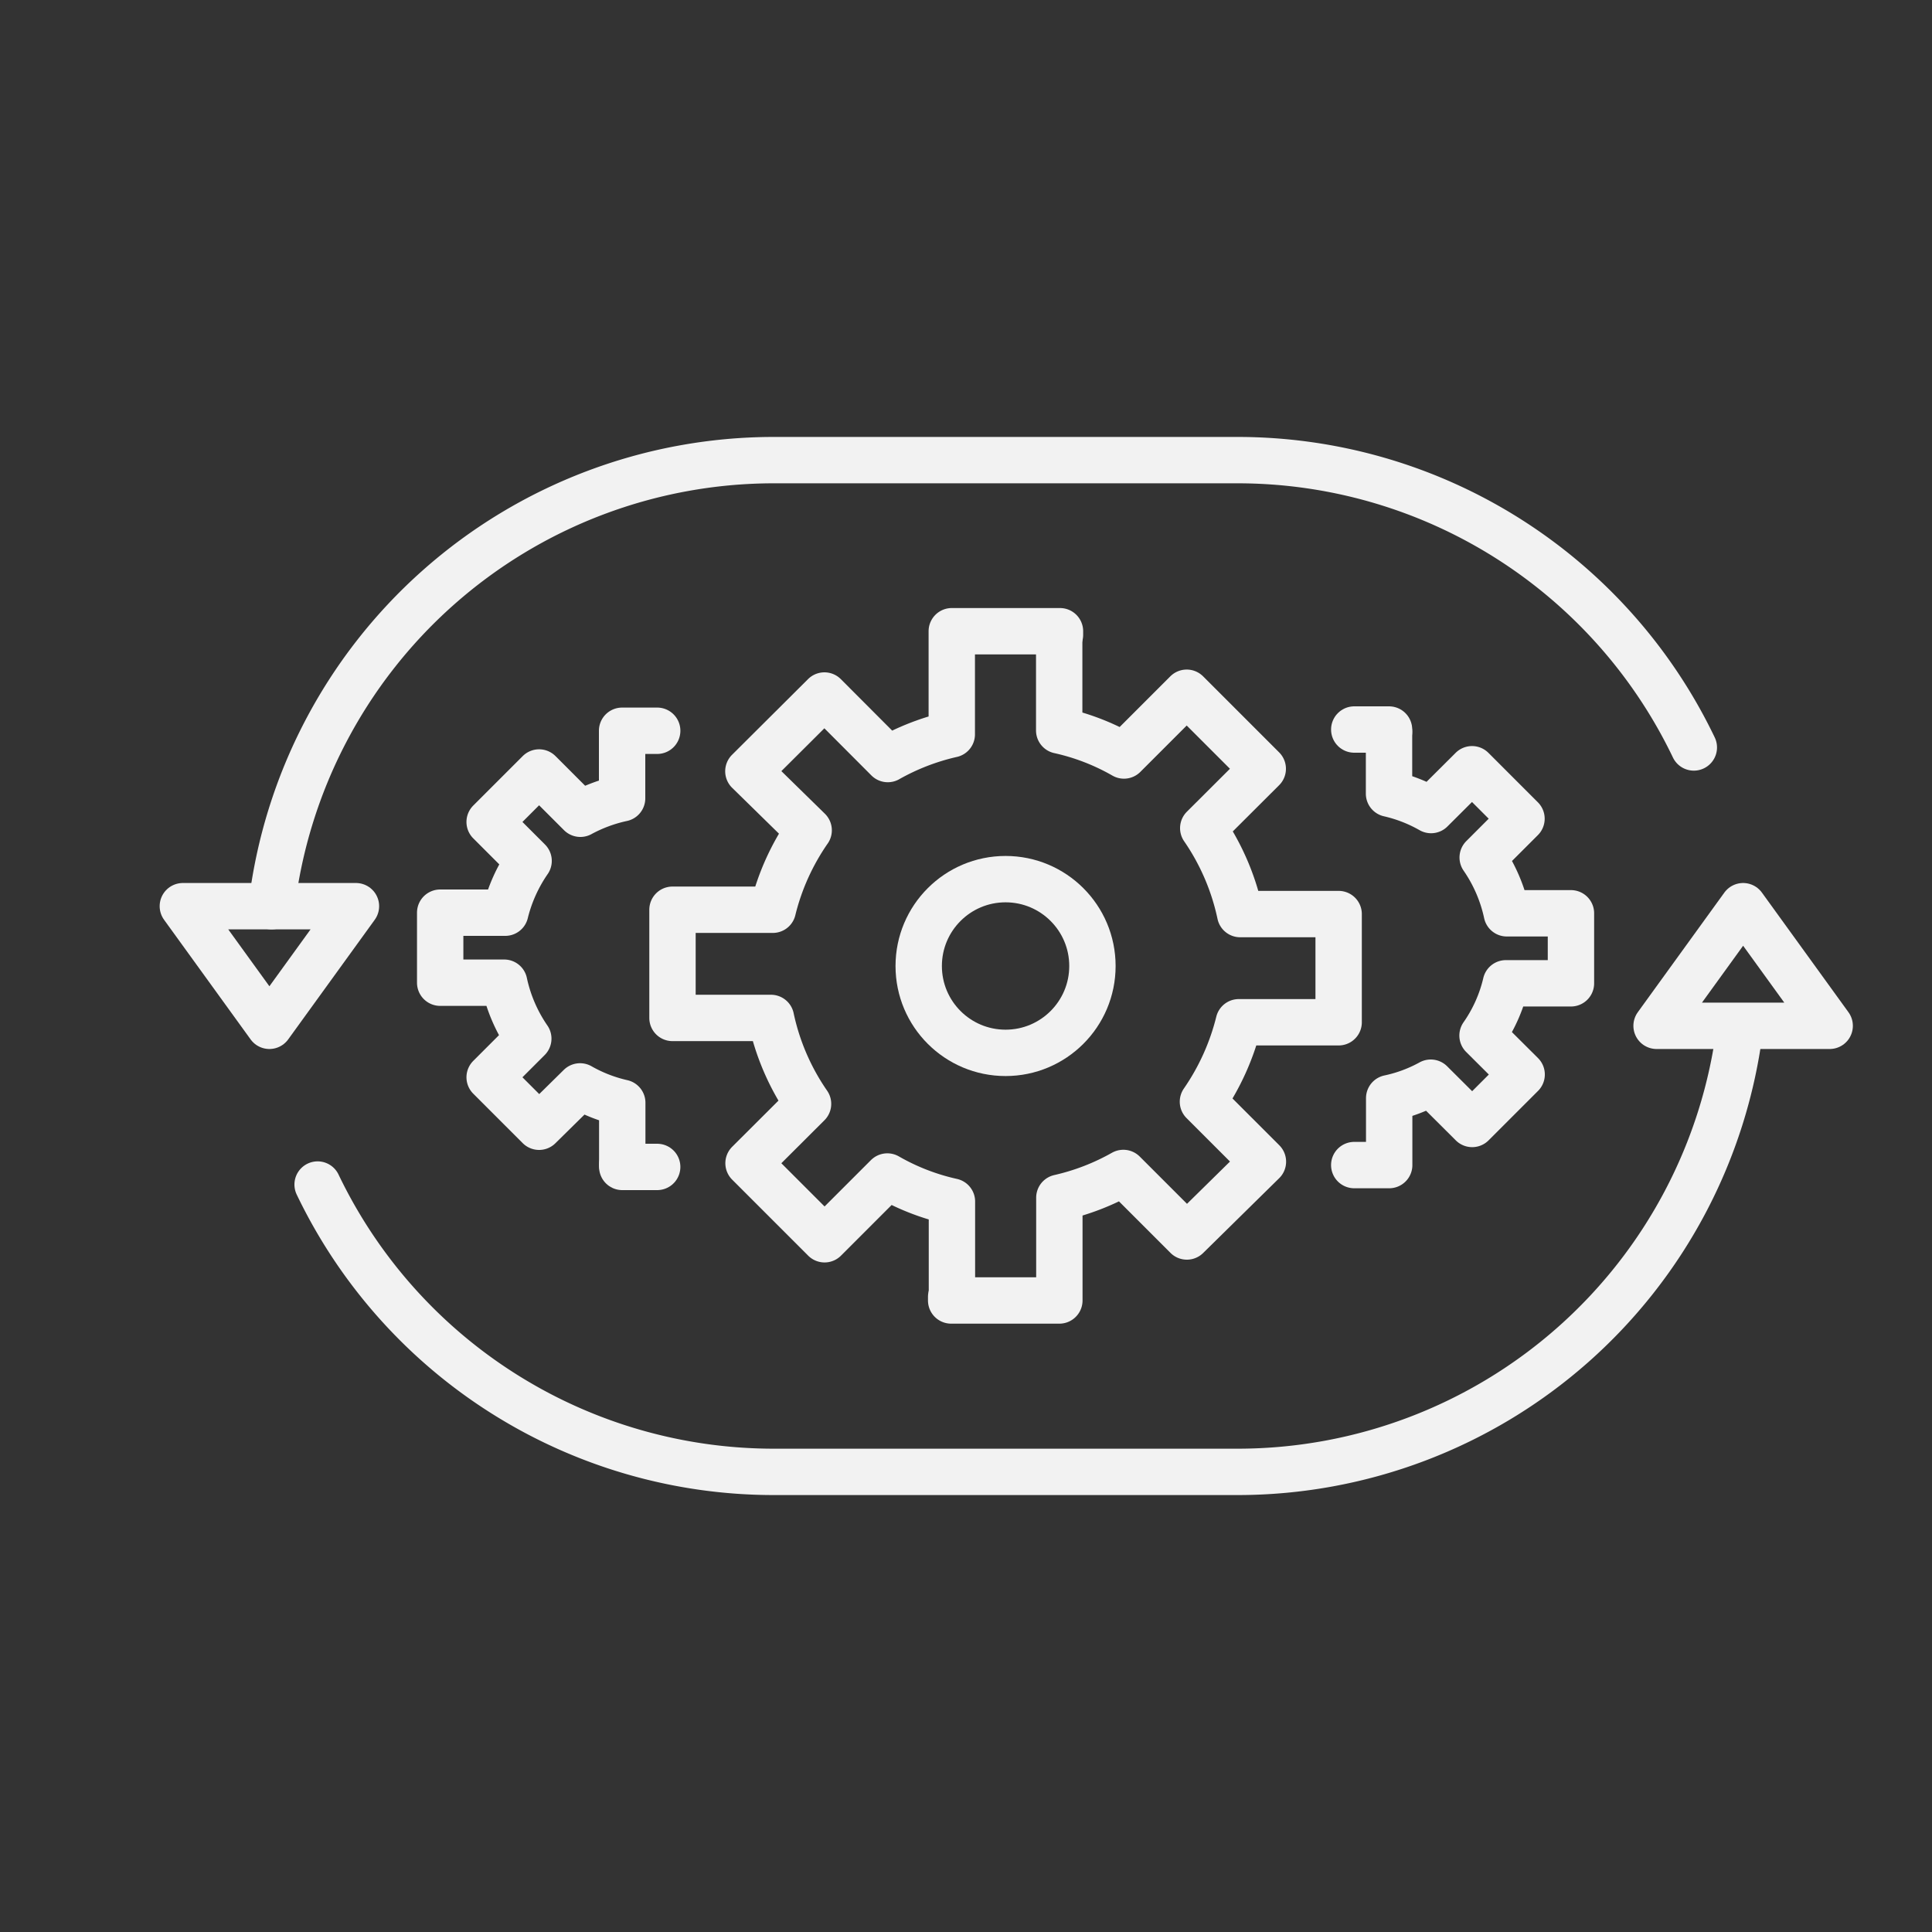
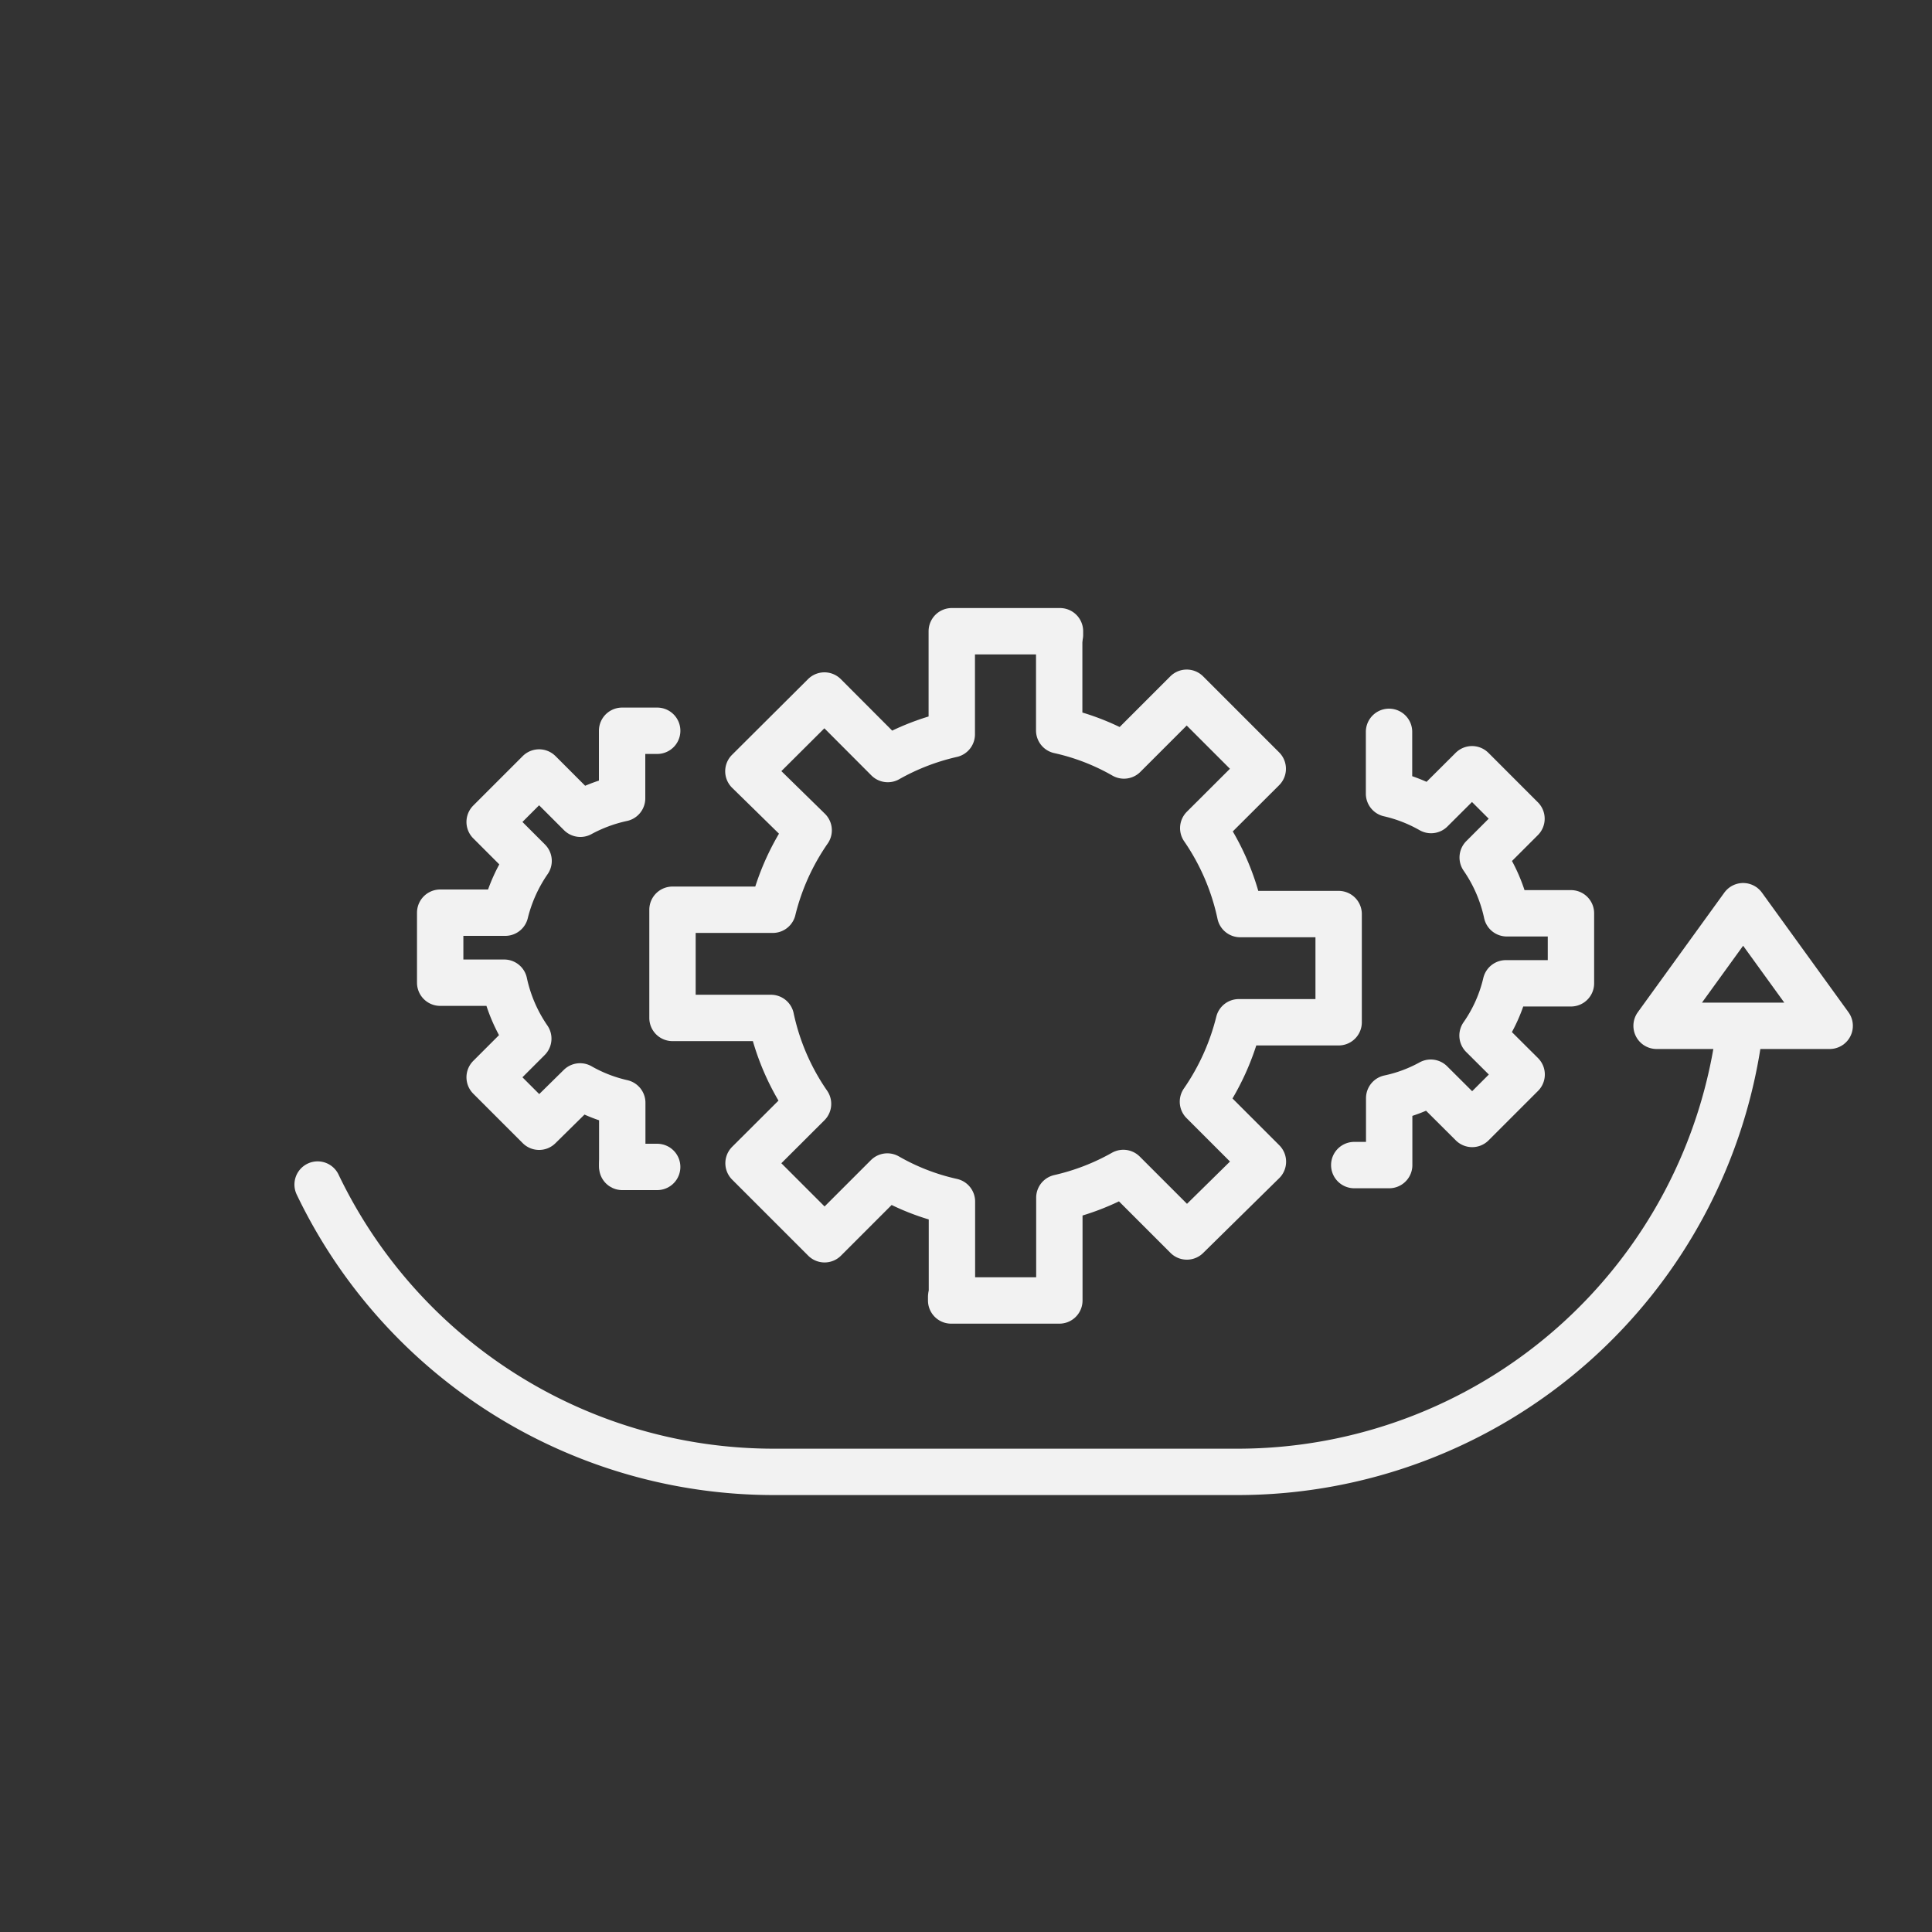
<svg xmlns="http://www.w3.org/2000/svg" id="Layer_1" data-name="Layer 1" viewBox="0 0 125 125">
  <rect x="0" y="0" width="125" height="125" fill="#333333" stroke="none" />
  <defs>
    <style>.cls-1{fill:none;stroke:#f2f2f2;stroke-linecap:round;stroke-linejoin:round;stroke-width:3px;}</style>
  </defs>
-   <polyline class="cls-1" points="87.62 47.2 89.87 47.2 89.87 47.35" />
  <path class="cls-1" d="M89.87,47.35h0v4a10,10,0,0,1,2.72,1.06l2.65-2.64,3.2,3.2-2.51,2.51a10.06,10.06,0,0,1,1.56,3.61h4.15v4.53H97.43A9.78,9.78,0,0,1,95.92,67l2.53,2.52-3.2,3.2-2.68-2.67a9.76,9.76,0,0,1-2.69,1v4.33H87.62" />
  <path class="cls-1" d="M40.26,75.35h0v-4a9.93,9.93,0,0,1-2.73-1.06L34.88,72.9l-3.2-3.2,2.5-2.5a10.11,10.11,0,0,1-1.56-3.62H28.48V59.05h4.21A10.18,10.18,0,0,1,34.2,55.7l-2.52-2.52,3.2-3.2,2.67,2.67a10.15,10.15,0,0,1,2.7-1V47.28h2.27" />
  <polyline class="cls-1" points="42.52 75.5 40.26 75.5 40.26 75.35" />
  <path class="cls-1" d="M61.59,83.93h0V77.74a14.82,14.82,0,0,1-4.18-1.62l-4.06,4.06-4.92-4.92,3.85-3.84a15.38,15.38,0,0,1-2.4-5.56H43.51v-7H50a15.45,15.45,0,0,1,2.32-5.14L48.42,49.9,53.34,45l4.1,4.11a15.27,15.27,0,0,1,4.14-1.6V40.84h7v.23" />
  <path class="cls-1" d="M68.53,41.07h0v6.19a14.88,14.88,0,0,1,4.19,1.62l4.06-4.06,4.92,4.92-3.85,3.84a15.44,15.44,0,0,1,2.39,5.56h6.37v7H80.15a15.66,15.66,0,0,1-2.32,5.14l3.88,3.88L76.79,80l-4.11-4.11a15.27,15.27,0,0,1-4.14,1.6v6.65h-7v-.23" />
-   <circle class="cls-1" cx="65.06" cy="62.5" r="5.62" />
-   <path class="cls-1" d="M17.57,58.63a32.74,32.74,0,0,1,32.5-28.86h30a32.74,32.74,0,0,1,29.52,18.59" />
  <path class="cls-1" d="M20.55,76.64A32.73,32.73,0,0,0,50.08,95.23h30a32.76,32.76,0,0,0,32.49-28.7" />
  <polygon class="cls-1" points="112.78 58.63 107.18 66.37 118.38 66.37 112.78 58.63" />
-   <polygon class="cls-1" points="17.43 66.37 23.03 58.63 11.83 58.63 17.43 66.37" />
</svg>